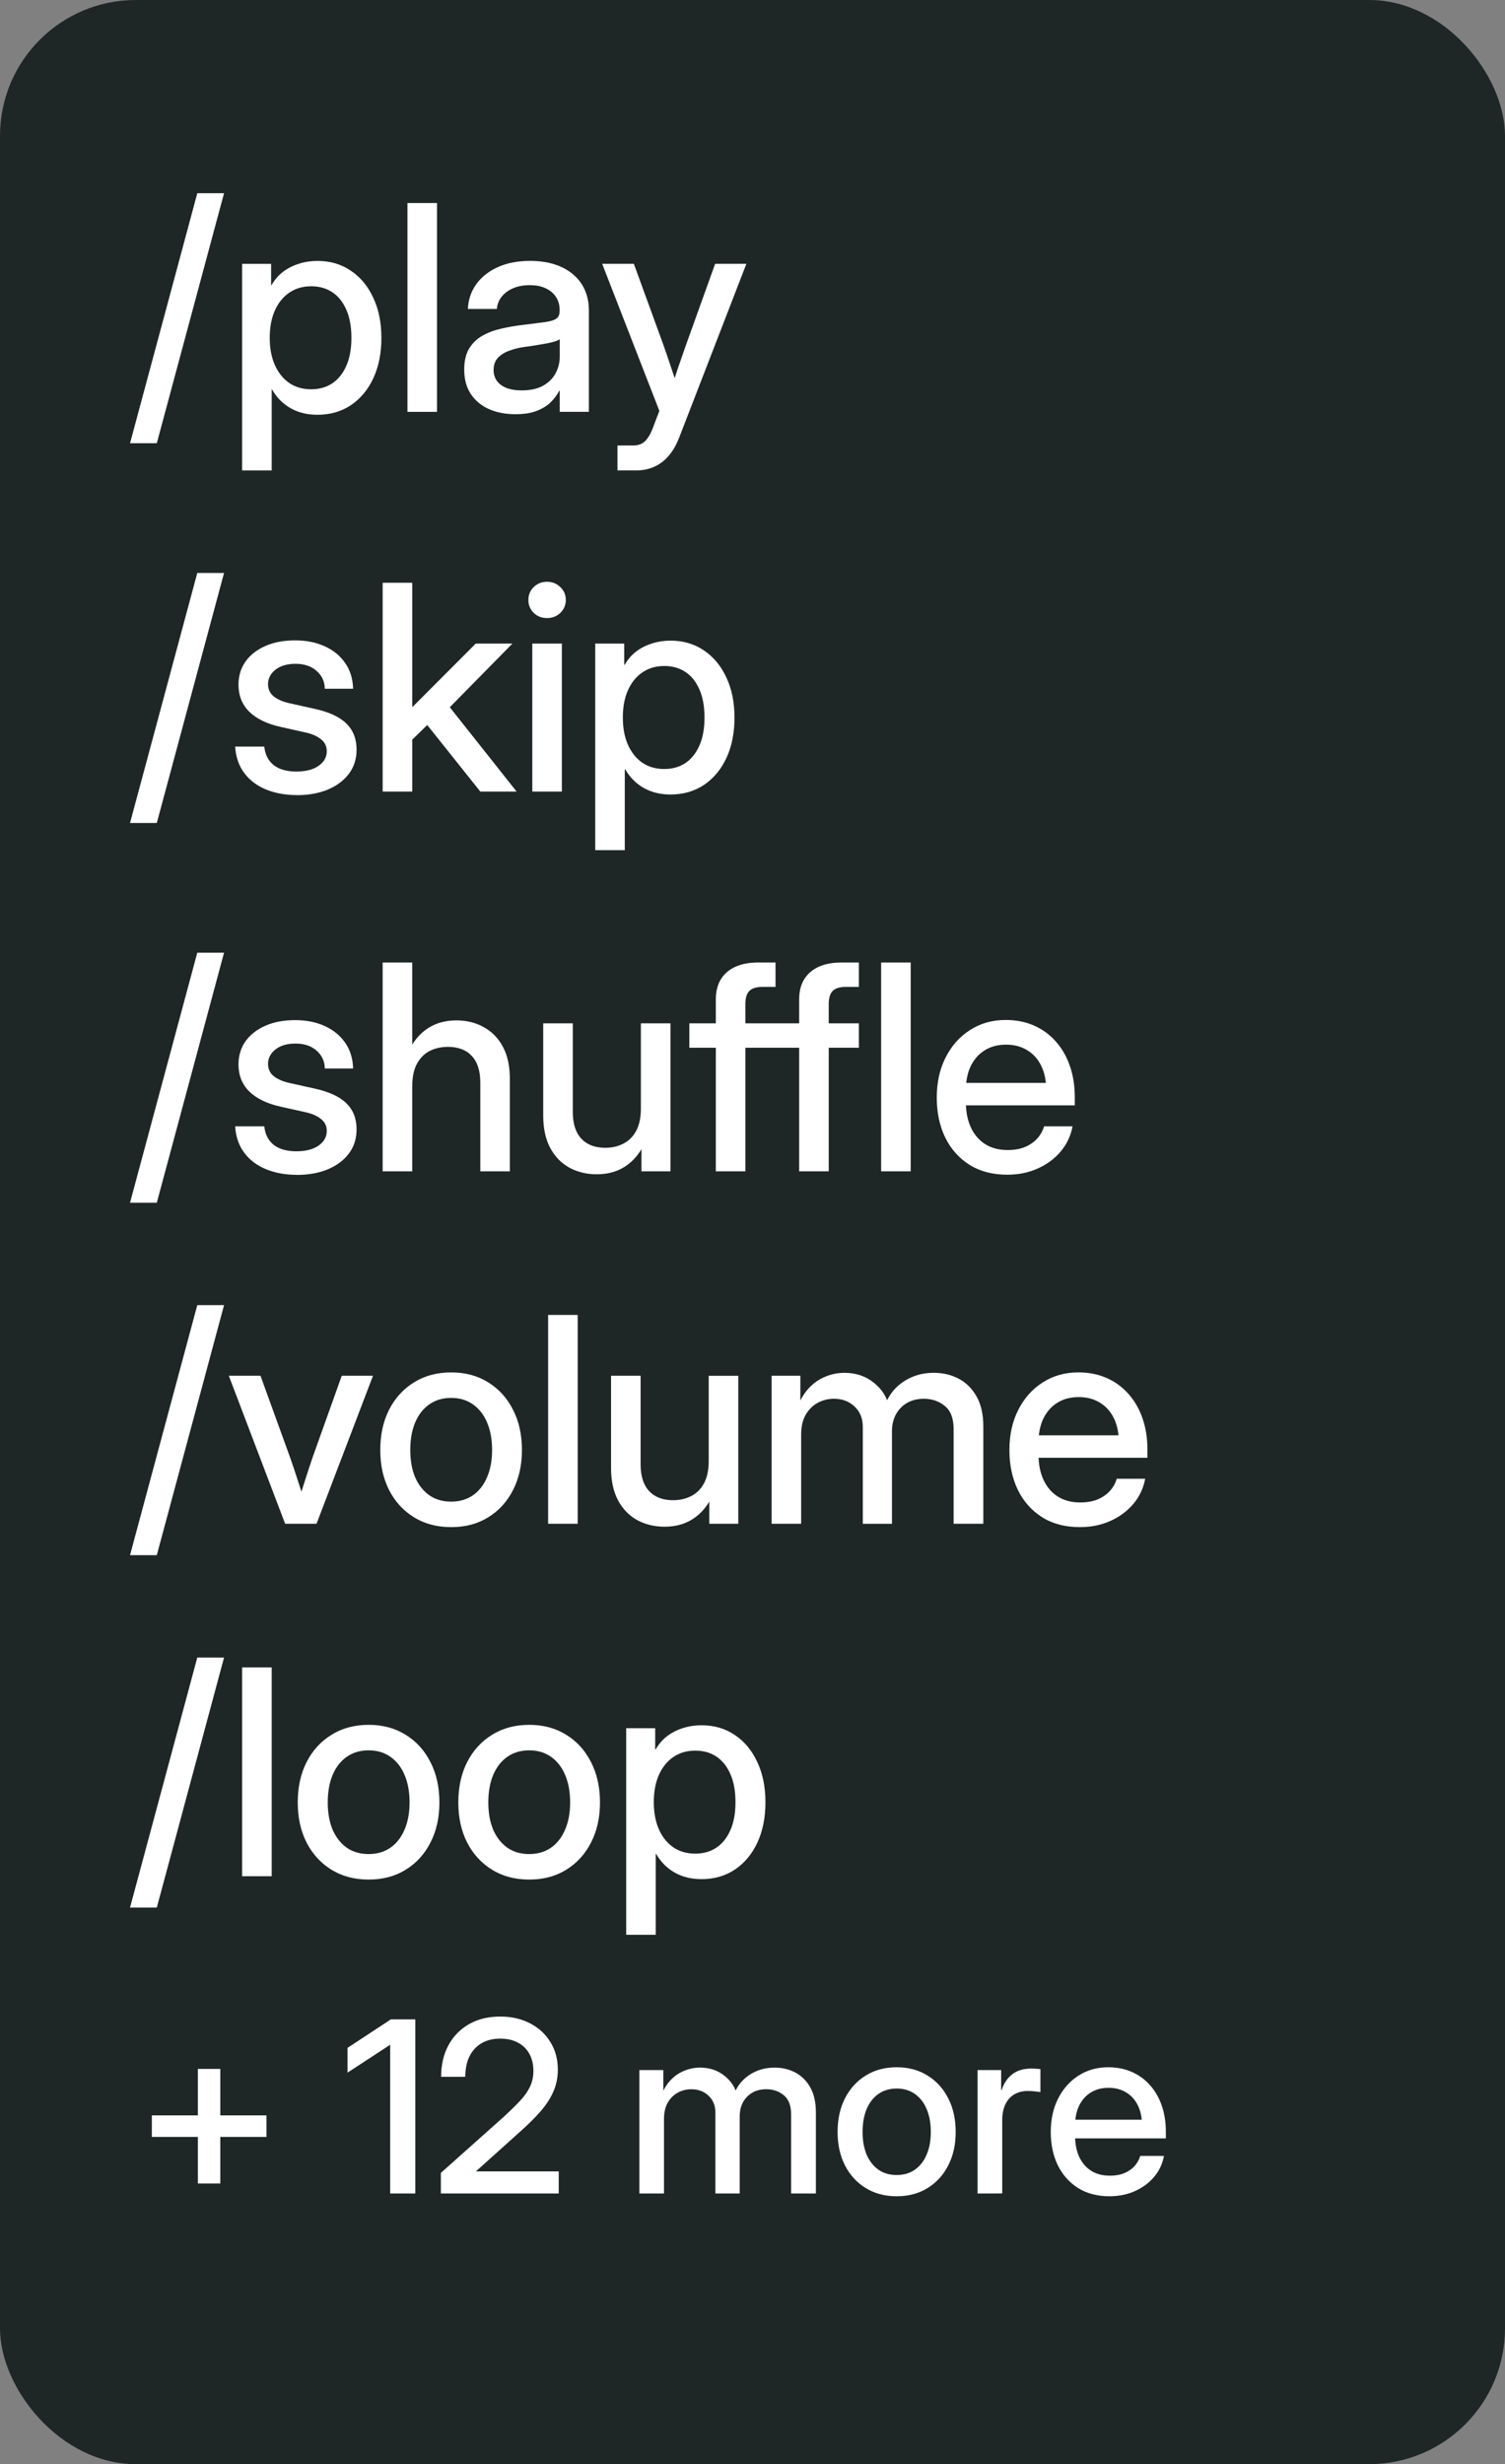
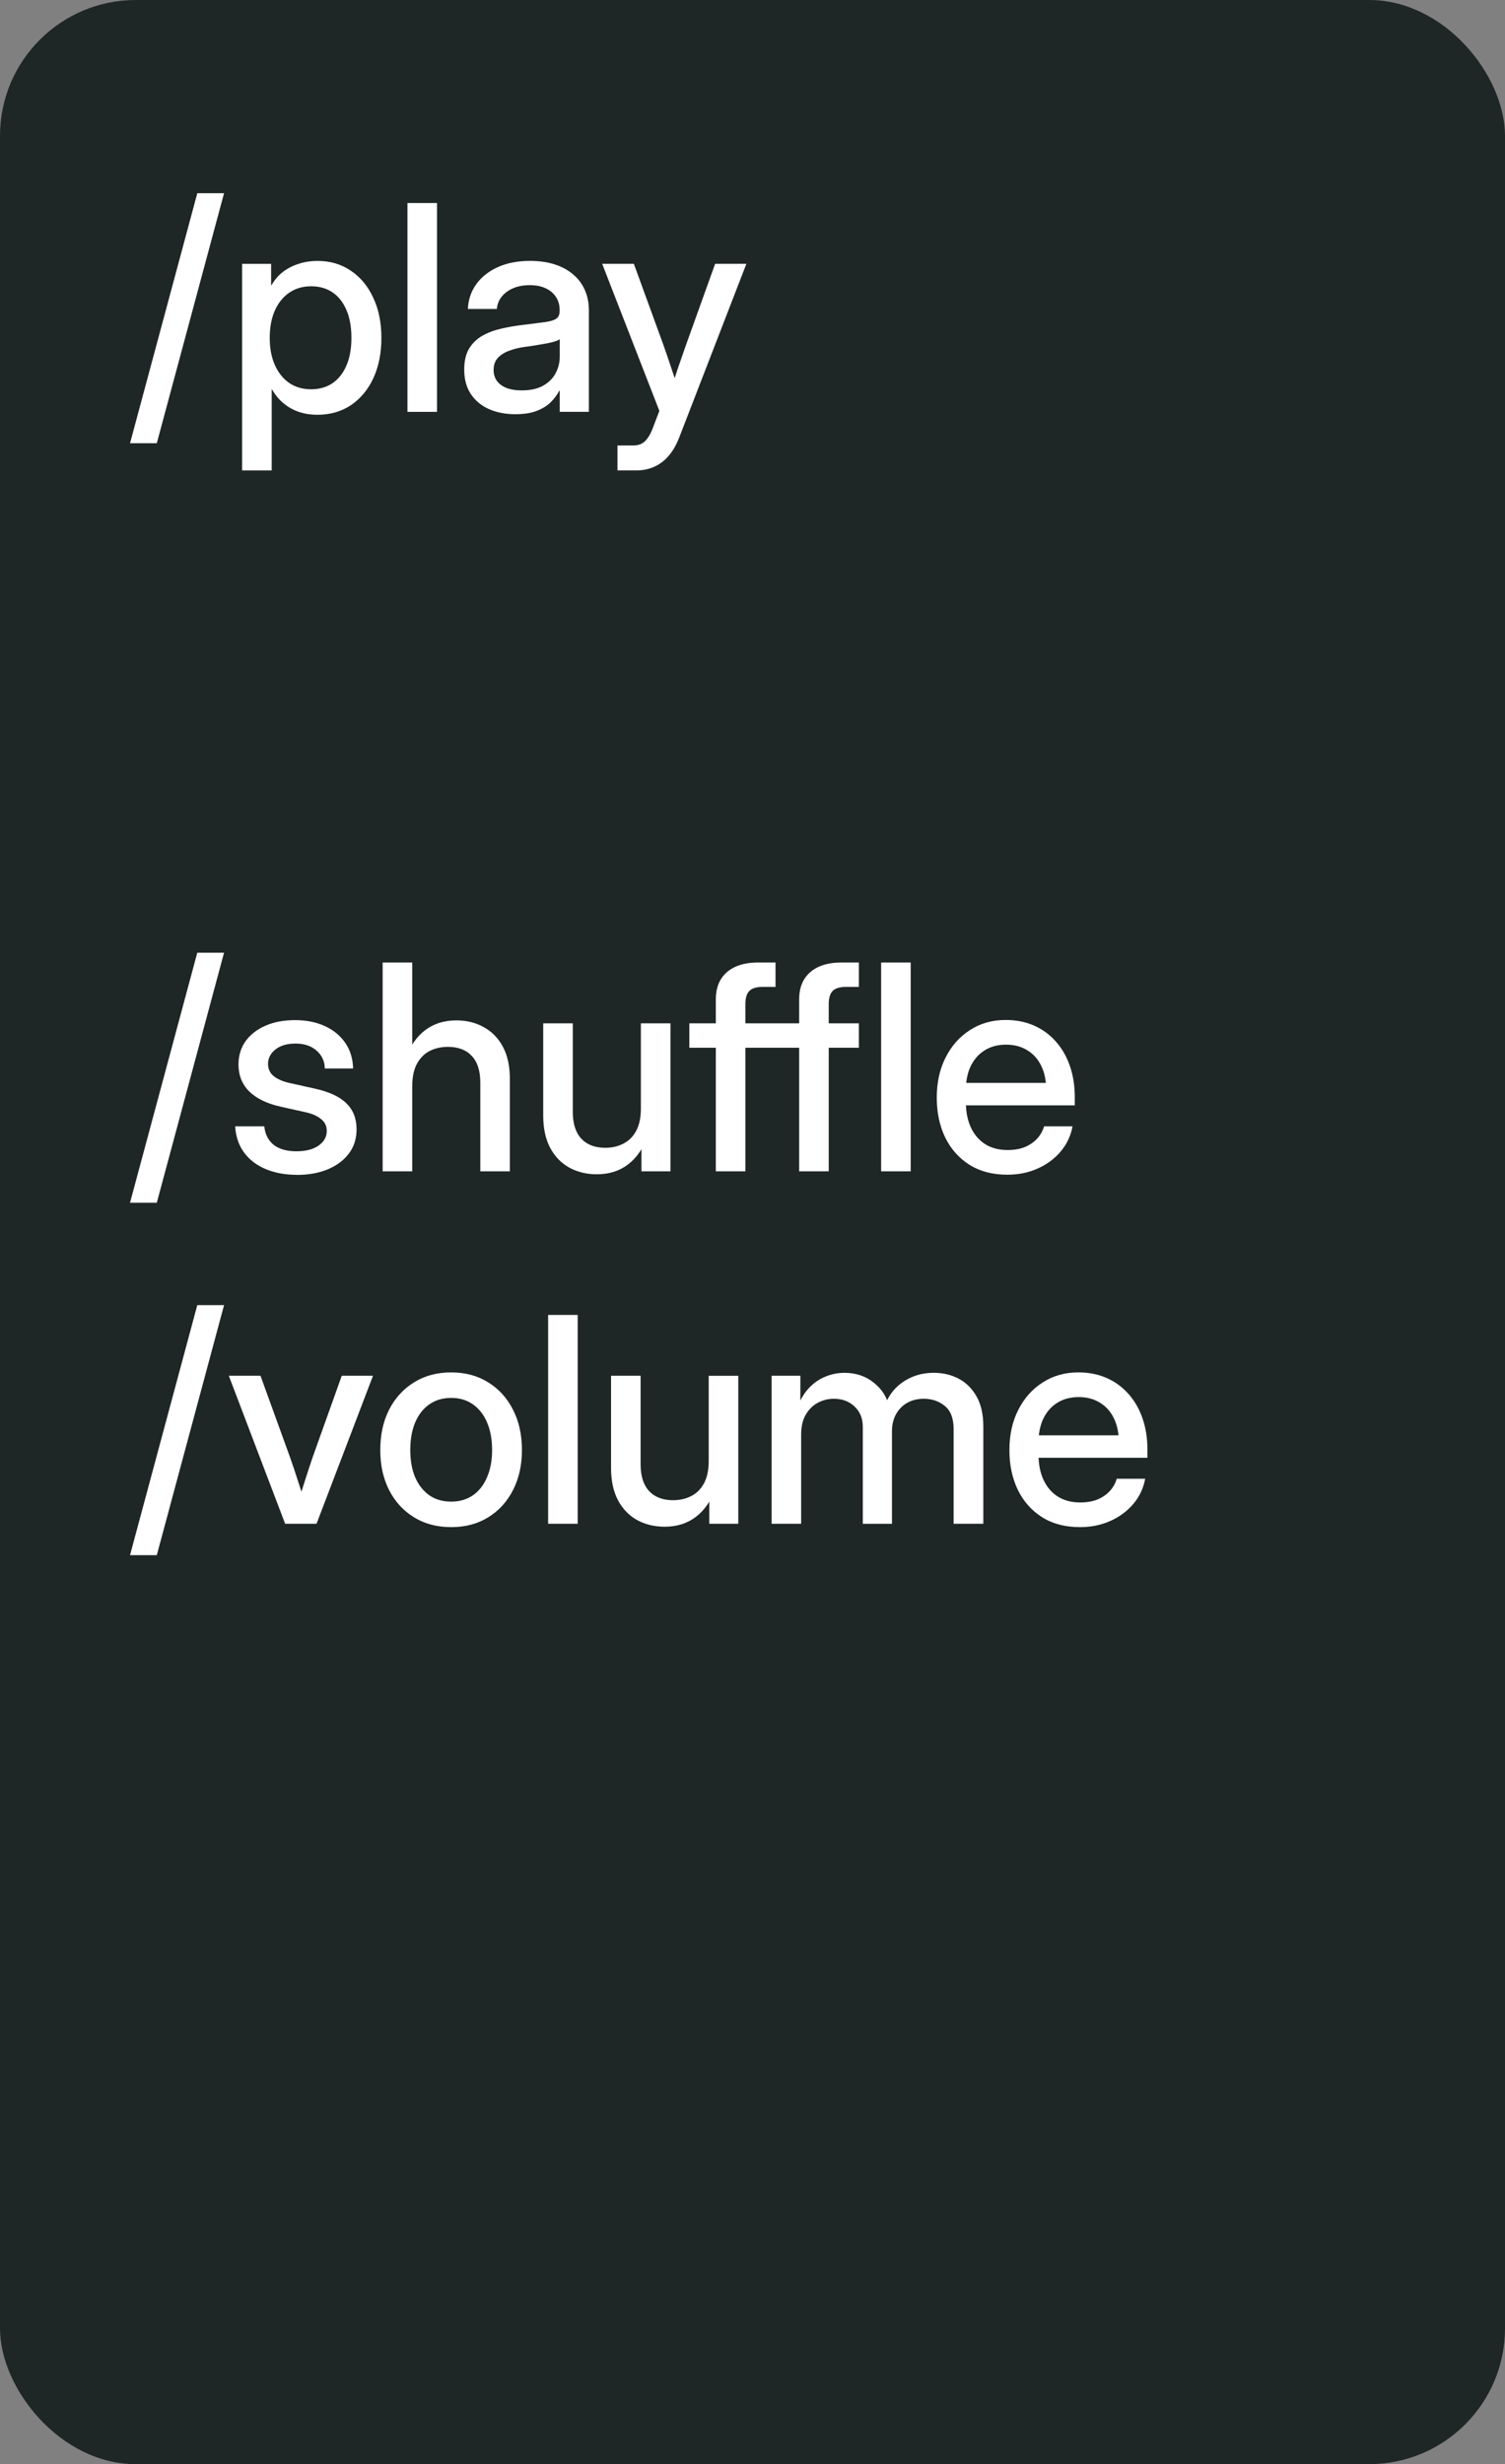
<svg xmlns="http://www.w3.org/2000/svg" xmlns:ns1="http://www.inkscape.org/namespaces/inkscape" xmlns:ns2="http://sodipodi.sourceforge.net/DTD/sodipodi-0.dtd" width="99.913mm" height="163.548mm" viewBox="0 0 99.913 163.548" version="1.1" id="svg1" ns1:version="1.3 (0e150ed, 2023-07-21)" ns2:docname="commands.svg">
  <rect x="0" y="0" width="99.913" height="163.548" fill="#808080" stroke="none" />
  <ns2:namedview id="namedview1" pagecolor="#ffffff" bordercolor="#000000" borderopacity="0.25" ns1:showpageshadow="2" ns1:pageopacity="0.0" ns1:pagecheckerboard="0" ns1:deskcolor="#d1d1d1" ns1:document-units="mm" ns1:zoom="0.96652236" ns1:cx="131.91624" ns1:cy="302.63139" ns1:window-width="1512" ns1:window-height="916" ns1:window-x="0" ns1:window-y="38" ns1:window-maximized="0" ns1:current-layer="layer1" />
  <defs id="defs1" />
  <g ns1:label="Layer 1" ns1:groupmode="layer" id="layer1" transform="translate(-57.093,-67.798)">
    <rect style="fill:#1f2626;fill-opacity:1;stroke:none;stroke-width:13.229" id="rect1" width="99.913" height="163.548" x="57.093" y="67.798" ry="9.017" />
    <path style="font-weight:500;font-size:19.05px;font-family:Inter;-inkscape-font-specification:'Inter Medium';text-align:justify;fill:#ffffff;stroke-width:13.229" d="M 71.967,80.622 67.502,97.216 H 65.726 L 70.191,80.622 Z m 1.2,18.399 V 85.31 h 1.925 v 1.414 h 0.028 q 0.307,-0.54 0.772,-0.893 0.474,-0.353 1.051,-0.53 0.586,-0.186 1.219,-0.186 1.274,0 2.223,0.651 0.958,0.642 1.488,1.795 0.54,1.144 0.54,2.66 0,1.516 -0.53,2.67 -0.53,1.144 -1.488,1.795 -0.958,0.642 -2.242,0.642 -0.633,0 -1.2,-0.186 -0.558,-0.186 -1.014,-0.558 -0.456,-0.372 -0.781,-0.93 h -0.028 v 5.367 z m 4.586,-5.386 q 0.8,0 1.395,-0.391 0.595,-0.4 0.93,-1.153 0.344,-0.763 0.344,-1.87 0,-1.116 -0.344,-1.879 -0.335,-0.763 -0.93,-1.153 -0.595,-0.391 -1.395,-0.391 -0.837,0 -1.46,0.428 -0.614,0.419 -0.958,1.191 -0.335,0.763 -0.335,1.805 0,1.023 0.335,1.795 0.344,0.772 0.958,1.2 0.623,0.419 1.46,0.419 z m 8.353,-12.362 V 95.133 H 84.143 V 81.273 Z m 5.209,14.018 q -0.977,0 -1.749,-0.335 -0.763,-0.335 -1.209,-0.995 -0.446,-0.66 -0.446,-1.637 0,-0.837 0.316,-1.377 0.326,-0.54 0.874,-0.856 0.549,-0.316 1.246,-0.474 0.698,-0.167 1.442,-0.251 0.93,-0.121 1.46,-0.186 0.54,-0.074 0.763,-0.223 0.233,-0.158 0.233,-0.512 v -0.084 q 0,-0.474 -0.233,-0.837 -0.233,-0.372 -0.679,-0.586 -0.446,-0.214 -1.07,-0.214 -0.623,0 -1.107,0.205 -0.474,0.205 -0.763,0.567 -0.279,0.353 -0.316,0.809 h -1.925 q 0.047,-0.939 0.567,-1.656 0.521,-0.716 1.432,-1.126 0.912,-0.409 2.139,-0.409 0.902,0 1.628,0.233 0.726,0.233 1.228,0.67 0.512,0.428 0.772,1.032 0.27,0.605 0.27,1.349 v 6.734 h -1.935 v -1.395 h -0.037 q -0.205,0.4 -0.558,0.753 -0.353,0.353 -0.93,0.577 -0.567,0.223 -1.414,0.223 z m 0.4,-1.581 q 0.865,0 1.423,-0.307 0.567,-0.316 0.837,-0.828 0.279,-0.512 0.279,-1.116 v -1.153 q -0.102,0.084 -0.335,0.158 -0.223,0.065 -0.549,0.13 -0.326,0.056 -0.707,0.121 -0.381,0.065 -0.763,0.112 -0.54,0.074 -1.005,0.251 -0.465,0.167 -0.753,0.474 -0.279,0.307 -0.279,0.809 0,0.419 0.223,0.726 0.223,0.298 0.642,0.465 0.419,0.158 0.986,0.158 z m 6.37,5.311 v -1.656 h 1.06 q 0.316,0 0.54,-0.121 0.223,-0.112 0.4,-0.363 0.186,-0.251 0.335,-0.642 l 0.446,-1.172 -3.795,-9.758 h 2.102 l 1.963,5.386 q 0.27,0.763 0.521,1.525 0.26,0.753 0.493,1.516 h -0.53 q 0.233,-0.763 0.484,-1.516 0.26,-0.763 0.53,-1.525 l 1.935,-5.386 h 2.074 l -4.465,11.543 q -0.279,0.716 -0.688,1.191 -0.409,0.484 -0.949,0.726 -0.539,0.251 -1.209,0.251 -0.307,0 -0.623,0 -0.316,0 -0.623,0 z" id="text1" aria-label="/play" />
-     <path style="font-weight:500;font-size:19.05px;font-family:Inter;-inkscape-font-specification:'Inter Medium';text-align:justify;fill:#ffffff;stroke-width:13.229" d="m 71.967,105.826 -4.465,16.594 h -1.777 l 4.465,-16.594 z m 4.837,14.743 q -1.126,0 -2.028,-0.363 -0.902,-0.363 -1.451,-1.079 -0.549,-0.716 -0.623,-1.777 h 1.935 q 0.084,0.791 0.623,1.228 0.549,0.428 1.507,0.428 0.939,0 1.479,-0.381 0.54,-0.381 0.54,-0.967 0,-0.502 -0.391,-0.8 -0.381,-0.307 -1.023,-0.446 l -1.628,-0.363 q -1.386,-0.307 -2.102,-1.014 -0.716,-0.707 -0.716,-1.795 0,-0.874 0.465,-1.535 0.474,-0.66 1.321,-1.032 0.846,-0.372 1.972,-0.372 1.107,0 1.963,0.391 0.865,0.391 1.358,1.107 0.502,0.716 0.53,1.712 H 78.655 q -0.009,-0.716 -0.54,-1.181 -0.53,-0.474 -1.405,-0.474 -0.837,0 -1.33,0.391 -0.493,0.391 -0.493,0.958 0,0.502 0.372,0.809 0.381,0.307 1.042,0.456 l 1.674,0.372 q 1.442,0.316 2.111,0.977 0.679,0.66 0.679,1.73 0,0.939 -0.521,1.619 -0.512,0.67 -1.405,1.042 -0.893,0.363 -2.037,0.363 z m 7.507,-3.535 v -2.325 h 0.177 l 4.186,-4.195 h 2.437 l -4.669,4.744 h -0.307 z m -1.814,3.302 v -13.86 h 1.963 v 13.86 z m 6.483,0 -3.702,-4.642 1.349,-1.367 4.763,6.009 z m 3.451,0 v -9.823 h 1.963 v 9.823 z m 0.977,-11.516 q -0.521,0 -0.884,-0.344 -0.353,-0.353 -0.353,-0.856 0,-0.512 0.353,-0.856 0.363,-0.353 0.884,-0.353 0.521,0 0.884,0.353 0.363,0.344 0.363,0.856 0,0.502 -0.363,0.856 -0.363,0.344 -0.884,0.344 z m 3.2,15.404 v -13.711 h 1.925 v 1.414 h 0.028 q 0.307,-0.539 0.772,-0.893 0.474,-0.353 1.051,-0.53 0.586,-0.186 1.219,-0.186 1.274,0 2.223,0.651 0.958,0.642 1.488,1.795 0.54,1.144 0.54,2.66 0,1.516 -0.53,2.67 -0.53,1.144 -1.488,1.795 -0.958,0.642 -2.242,0.642 -0.633,0 -1.2,-0.186 -0.558,-0.186 -1.014,-0.558 -0.456,-0.372 -0.781,-0.93 h -0.028 v 5.367 z m 4.586,-5.386 q 0.8,0 1.395,-0.391 0.595,-0.4 0.93,-1.153 0.344,-0.763 0.344,-1.87 0,-1.116 -0.344,-1.879 -0.335,-0.763 -0.93,-1.153 -0.595,-0.391 -1.395,-0.391 -0.837,0 -1.46,0.428 -0.614,0.419 -0.958,1.191 -0.335,0.763 -0.335,1.805 0,1.023 0.335,1.795 0.344,0.772 0.958,1.2 0.623,0.419 1.46,0.419 z" id="text2" aria-label="/skip" />
    <path style="font-weight:500;font-size:19.05px;font-family:Inter;-inkscape-font-specification:'Inter Medium';text-align:justify;fill:#ffffff;stroke-width:13.229" d="m 71.967,131.03 -4.465,16.594 h -1.777 l 4.465,-16.594 z m 4.837,14.743 q -1.126,0 -2.028,-0.363 -0.902,-0.363 -1.451,-1.079 -0.549,-0.716 -0.623,-1.777 h 1.935 q 0.084,0.791 0.623,1.228 0.549,0.428 1.507,0.428 0.939,0 1.479,-0.381 0.54,-0.381 0.54,-0.967 0,-0.502 -0.391,-0.8 -0.381,-0.307 -1.023,-0.446 l -1.628,-0.363 q -1.386,-0.307 -2.102,-1.014 -0.716,-0.707 -0.716,-1.795 0,-0.874 0.465,-1.535 0.474,-0.66 1.321,-1.032 0.846,-0.372 1.972,-0.372 1.107,0 1.963,0.391 0.865,0.391 1.358,1.107 0.502,0.716 0.53,1.712 H 78.655 q -0.009,-0.716 -0.54,-1.181 -0.53,-0.474 -1.405,-0.474 -0.837,0 -1.33,0.391 -0.493,0.391 -0.493,0.958 0,0.502 0.372,0.809 0.381,0.307 1.042,0.456 l 1.674,0.372 q 1.442,0.316 2.111,0.977 0.679,0.66 0.679,1.73 0,0.939 -0.521,1.619 -0.512,0.67 -1.405,1.042 -0.893,0.363 -2.037,0.363 z m 7.655,-5.888 v 5.655 h -1.963 v -13.86 h 1.963 v 6.474 h -0.493 q 0.484,-1.321 1.339,-1.972 0.865,-0.66 2.084,-0.66 1.014,0 1.814,0.446 0.809,0.437 1.274,1.302 0.465,0.865 0.465,2.149 v 6.121 H 88.98 v -5.879 q 0,-1.181 -0.567,-1.777 -0.558,-0.605 -1.581,-0.605 -0.67,0 -1.209,0.27 -0.53,0.27 -0.846,0.846 -0.316,0.577 -0.316,1.488 z m 12.25,5.851 q -1.005,0 -1.814,-0.437 -0.809,-0.446 -1.274,-1.312 -0.465,-0.874 -0.465,-2.149 v -6.121 h 1.963 v 5.879 q 0,1.172 0.567,1.777 0.567,0.605 1.591,0.605 0.66,0 1.191,-0.27 0.54,-0.27 0.856,-0.846 0.316,-0.586 0.316,-1.488 v -5.655 h 1.963 v 9.823 h -1.925 v -2.437 h 0.456 q -0.474,1.312 -1.339,1.972 -0.856,0.66 -2.084,0.66 z m 11.869,-10.018 v 1.619 h -5.721 v -1.619 z m -3.963,9.823 v -11.413 q 0,-0.781 0.326,-1.321 0.335,-0.549 0.958,-0.837 0.623,-0.288 1.507,-0.288 0.381,0 0.716,0 0.344,0 0.456,0 v 1.619 q -0.093,0 -0.391,0 -0.298,0 -0.484,0 -0.605,0 -0.865,0.27 -0.26,0.26 -0.26,0.874 v 11.097 z m 9.495,-9.823 v 1.619 h -5.721 v -1.619 z m -3.963,9.823 v -11.413 q 0,-0.781 0.326,-1.321 0.335,-0.549 0.958,-0.837 0.623,-0.288 1.507,-0.288 0.381,0 0.716,0 0.344,0 0.456,0 v 1.619 q -0.093,0 -0.391,0 -0.298,0 -0.484,0 -0.605,0 -0.865,0.27 -0.26,0.26 -0.26,0.874 v 11.097 z m 7.404,-13.86 v 13.86 h -1.963 v -13.86 z m 6.409,14.083 q -1.46,0 -2.511,-0.66 -1.042,-0.66 -1.609,-1.814 -0.558,-1.163 -0.558,-2.642 0,-1.507 0.586,-2.66 0.586,-1.163 1.619,-1.823 1.032,-0.67 2.372,-0.67 1.042,0 1.879,0.372 0.846,0.372 1.451,1.06 0.605,0.679 0.93,1.619 0.326,0.939 0.326,2.084 v 0.53 h -8.279 v -1.488 h 7.246 l -0.865,0.456 q 0,-0.912 -0.326,-1.581 -0.326,-0.679 -0.93,-1.042 -0.595,-0.372 -1.414,-0.372 -0.809,0 -1.405,0.372 -0.595,0.363 -0.93,1.042 -0.326,0.67 -0.326,1.581 v 0.846 q 0,0.93 0.326,1.646 0.326,0.707 0.939,1.107 0.623,0.4 1.507,0.4 0.642,0 1.135,-0.195 0.493,-0.205 0.819,-0.558 0.326,-0.353 0.465,-0.819 h 1.888 q -0.177,0.949 -0.791,1.674 -0.605,0.716 -1.525,1.126 -0.912,0.409 -2.018,0.409 z" id="text3" aria-label="/shuffle" />
    <path style="font-weight:500;font-size:19.05px;font-family:Inter;-inkscape-font-specification:'Inter Medium';text-align:justify;fill:#ffffff;stroke-width:13.229" d="m 71.967,154.421 -4.465,16.594 h -1.777 l 4.465,-16.594 z m 4.056,14.511 -3.739,-9.823 h 2.102 l 1.953,5.386 q 0.27,0.763 0.512,1.525 0.251,0.753 0.493,1.516 h -0.474 q 0.242,-0.763 0.484,-1.516 0.242,-0.763 0.502,-1.525 l 1.925,-5.386 h 2.074 l -3.749,9.823 z m 11.023,0.223 q -1.405,0 -2.465,-0.651 -1.06,-0.651 -1.656,-1.805 -0.586,-1.153 -0.586,-2.66 0,-1.525 0.586,-2.679 0.595,-1.163 1.656,-1.814 1.06,-0.66 2.465,-0.66 1.405,0 2.456,0.66 1.06,0.651 1.646,1.814 0.595,1.153 0.595,2.679 0,1.507 -0.595,2.66 -0.586,1.153 -1.646,1.805 -1.051,0.651 -2.456,0.651 z m 0,-1.693 q 0.837,0 1.442,-0.419 0.614,-0.428 0.939,-1.2 0.335,-0.772 0.335,-1.805 0,-1.06 -0.335,-1.832 -0.326,-0.772 -0.939,-1.2 -0.605,-0.428 -1.442,-0.428 -0.837,0 -1.451,0.428 -0.605,0.419 -0.939,1.2 -0.326,0.772 -0.326,1.832 0,1.042 0.326,1.814 0.335,0.763 0.939,1.191 0.605,0.419 1.451,0.419 z m 8.399,-12.39 v 13.86 h -1.963 v -13.86 z m 5.767,14.055 q -1.005,0 -1.814,-0.437 -0.809,-0.446 -1.274,-1.312 -0.465,-0.874 -0.465,-2.149 v -6.121 h 1.963 v 5.879 q 0,1.172 0.567,1.777 0.567,0.605 1.591,0.605 0.66,0 1.191,-0.27 0.539,-0.27 0.856,-0.846 0.316,-0.586 0.316,-1.488 v -5.655 h 1.963 v 9.823 h -1.925 v -2.437 h 0.456 q -0.474,1.312 -1.339,1.972 -0.856,0.66 -2.084,0.66 z m 7.107,-0.195 v -9.823 h 1.907 v 2.074 h -0.186 q 0.279,-0.744 0.744,-1.246 0.474,-0.512 1.088,-0.763 0.614,-0.26 1.284,-0.26 1.144,0 1.953,0.66 0.819,0.651 1.005,1.609 h -0.307 q 0.205,-0.651 0.66,-1.163 0.465,-0.512 1.135,-0.809 0.67,-0.298 1.488,-0.298 0.921,0 1.665,0.4 0.744,0.4 1.181,1.191 0.437,0.781 0.437,1.963 v 6.465 h -1.972 v -6.297 q 0,-1.051 -0.586,-1.525 -0.586,-0.474 -1.386,-0.474 -0.651,0 -1.126,0.279 -0.474,0.279 -0.735,0.763 -0.26,0.484 -0.26,1.116 v 6.139 h -1.935 v -6.428 q 0,-0.846 -0.549,-1.358 -0.539,-0.512 -1.377,-0.512 -0.567,0 -1.07,0.27 -0.493,0.27 -0.8,0.8 -0.298,0.521 -0.298,1.302 v 5.925 z m 20.464,0.223 q -1.46,0 -2.511,-0.66 -1.042,-0.66 -1.609,-1.814 -0.558,-1.163 -0.558,-2.642 0,-1.507 0.586,-2.66 0.586,-1.163 1.619,-1.823 1.032,-0.67 2.372,-0.67 1.042,0 1.879,0.372 0.846,0.372 1.451,1.06 0.605,0.679 0.93,1.619 0.326,0.939 0.326,2.084 v 0.53 h -8.279 v -1.488 h 7.246 l -0.865,0.456 q 0,-0.912 -0.326,-1.581 -0.326,-0.679 -0.93,-1.042 -0.595,-0.372 -1.414,-0.372 -0.809,0 -1.405,0.372 -0.595,0.363 -0.93,1.042 -0.326,0.67 -0.326,1.581 v 0.846 q 0,0.93 0.326,1.646 0.326,0.707 0.939,1.107 0.623,0.4 1.507,0.4 0.642,0 1.135,-0.195 0.493,-0.205 0.819,-0.558 0.326,-0.353 0.465,-0.819 h 1.888 q -0.177,0.949 -0.791,1.674 -0.605,0.716 -1.525,1.126 -0.912,0.409 -2.018,0.409 z" id="text4" aria-label="/volume" />
-     <path style="font-weight:500;font-size:19.05px;font-family:Inter;-inkscape-font-specification:'Inter Medium';text-align:justify;fill:#ffffff;stroke-width:13.229" d="m 71.967,177.812 -4.465,16.594 h -1.777 l 4.465,-16.594 z m 3.163,0.651 V 192.323 h -1.963 v -13.86 z m 6.437,14.083 q -1.405,0 -2.465,-0.651 -1.06,-0.651 -1.656,-1.805 -0.586,-1.153 -0.586,-2.66 0,-1.525 0.586,-2.679 0.595,-1.163 1.656,-1.814 1.06,-0.66 2.465,-0.66 1.405,0 2.456,0.66 1.06,0.651 1.646,1.814 0.595,1.153 0.595,2.679 0,1.507 -0.595,2.66 -0.586,1.153 -1.646,1.805 -1.051,0.651 -2.456,0.651 z m 0,-1.693 q 0.837,0 1.442,-0.419 0.614,-0.428 0.939,-1.2 0.335,-0.772 0.335,-1.805 0,-1.06 -0.335,-1.832 -0.326,-0.772 -0.939,-1.2 -0.605,-0.428 -1.442,-0.428 -0.837,0 -1.451,0.428 -0.605,0.419 -0.939,1.2 -0.326,0.772 -0.326,1.832 0,1.042 0.326,1.814 0.335,0.763 0.939,1.191 0.605,0.419 1.451,0.419 z m 10.66,1.693 q -1.405,0 -2.465,-0.651 -1.06,-0.651 -1.656,-1.805 -0.586,-1.153 -0.586,-2.66 0,-1.525 0.586,-2.679 0.595,-1.163 1.656,-1.814 1.06,-0.66 2.465,-0.66 1.405,0 2.456,0.66 1.06,0.651 1.646,1.814 0.595,1.153 0.595,2.679 0,1.507 -0.595,2.66 -0.586,1.153 -1.646,1.805 -1.051,0.651 -2.456,0.651 z m 0,-1.693 q 0.837,0 1.442,-0.419 0.614,-0.428 0.939,-1.2 0.335,-0.772 0.335,-1.805 0,-1.06 -0.335,-1.832 -0.326,-0.772 -0.939,-1.2 -0.605,-0.428 -1.442,-0.428 -0.837,0 -1.451,0.428 -0.605,0.419 -0.939,1.2 -0.326,0.772 -0.326,1.832 0,1.042 0.326,1.814 0.335,0.763 0.939,1.191 0.605,0.419 1.451,0.419 z m 6.437,5.358 v -13.711 h 1.925 v 1.414 h 0.028 q 0.307,-0.539 0.772,-0.893 0.474,-0.353 1.051,-0.53 0.586,-0.186 1.219,-0.186 1.274,0 2.223,0.651 0.958,0.642 1.488,1.795 0.539,1.144 0.539,2.66 0,1.516 -0.53,2.67 -0.53,1.144 -1.488,1.795 -0.958,0.642 -2.242,0.642 -0.633,0 -1.2,-0.186 -0.558,-0.186 -1.014,-0.558 -0.456,-0.372 -0.781,-0.93 h -0.028 v 5.367 z m 4.586,-5.386 q 0.8,0 1.395,-0.391 0.595,-0.4 0.93,-1.153 0.344,-0.763 0.344,-1.87 0,-1.116 -0.344,-1.879 -0.335,-0.763 -0.93,-1.153 -0.595,-0.391 -1.395,-0.391 -0.837,0 -1.46,0.428 -0.614,0.419 -0.958,1.191 -0.335,0.763 -0.335,1.805 0,1.023 0.335,1.795 0.344,0.772 0.958,1.2 0.623,0.419 1.46,0.419 z" id="text5" aria-label="/loop" />
-     <path style="font-weight:500;font-size:15.883px;font-family:Inter;-inkscape-font-specification:'Inter Medium';text-align:justify;fill:#ffffff;stroke-width:11.03" d="m 70.23,212.72 v -7.608 h 1.489 v 7.608 z m -3.056,-3.094 v -1.427 h 7.608 v 1.427 z m 17.489,-7.802 v 11.556 h -1.667 v -9.865 h -0.008 l -2.823,1.846 v -1.644 l 2.877,-1.892 z m 1.698,11.556 v -1.365 l 4.157,-3.707 q 0.659,-0.605 1.101,-1.078 0.442,-0.473 0.659,-0.938 0.225,-0.473 0.225,-1.047 0,-0.659 -0.271,-1.14 -0.264,-0.481 -0.76,-0.737 -0.489,-0.264 -1.163,-0.264 -0.737,0 -1.256,0.31 -0.52,0.31 -0.799,0.876 -0.271,0.566 -0.271,1.349 h -1.605 q 0,-1.187 0.481,-2.086 0.489,-0.907 1.373,-1.411 0.884,-0.504 2.071,-0.504 1.117,0 1.978,0.45 0.861,0.442 1.349,1.241 0.496,0.791 0.496,1.838 0,0.768 -0.287,1.427 -0.279,0.659 -0.838,1.311 -0.558,0.644 -1.396,1.388 l -2.901,2.606 v 0.015 h 5.483 v 1.466 z m 13.177,0 v -8.19 h 1.59 v 1.729 h -0.155 q 0.233,-0.62 0.62,-1.039 0.396,-0.427 0.907,-0.636 0.512,-0.217 1.07,-0.217 0.954,0 1.629,0.551 0.682,0.543 0.838,1.342 h -0.256 q 0.171,-0.543 0.551,-0.969 0.388,-0.427 0.946,-0.675 0.558,-0.248 1.241,-0.248 0.768,0 1.388,0.333 0.62,0.333 0.985,0.993 0.365,0.651 0.365,1.636 v 5.39 h -1.644 v -5.25 q 0,-0.876 -0.489,-1.272 -0.489,-0.396 -1.156,-0.396 -0.543,0 -0.938,0.233 -0.396,0.233 -0.613,0.636 -0.217,0.403 -0.217,0.931 v 5.119 h -1.613 v -5.359 q 0,-0.706 -0.458,-1.132 -0.45,-0.427 -1.148,-0.427 -0.473,0 -0.892,0.225 -0.411,0.225 -0.667,0.667 -0.248,0.434 -0.248,1.086 v 4.94 z m 17.085,0.186 q -1.171,0 -2.055,-0.543 -0.884,-0.543 -1.38,-1.505 -0.489,-0.962 -0.489,-2.218 0,-1.272 0.489,-2.234 0.496,-0.969 1.38,-1.512 0.884,-0.551 2.055,-0.551 1.171,0 2.047,0.551 0.884,0.543 1.373,1.512 0.496,0.962 0.496,2.234 0,1.256 -0.496,2.218 -0.489,0.962 -1.373,1.505 -0.876,0.543 -2.047,0.543 z m 0,-1.411 q 0.698,0 1.202,-0.349 0.512,-0.357 0.783,-1 0.279,-0.644 0.279,-1.505 0,-0.884 -0.279,-1.528 -0.271,-0.644 -0.783,-1 -0.504,-0.357 -1.202,-0.357 -0.698,0 -1.21,0.357 -0.504,0.349 -0.783,1 -0.271,0.644 -0.271,1.528 0,0.869 0.271,1.512 0.279,0.636 0.783,0.993 0.504,0.349 1.21,0.349 z m 5.367,1.225 v -8.19 h 1.567 v 1.326 h 0.031 q 0.225,-0.675 0.706,-1.047 0.489,-0.38 1.272,-0.38 0.186,0 0.341,0.015 0.163,0.008 0.256,0.023 v 1.528 q -0.093,-0.023 -0.333,-0.046 -0.24,-0.031 -0.527,-0.031 -0.458,0 -0.845,0.209 -0.38,0.209 -0.605,0.644 -0.225,0.434 -0.225,1.109 v 4.839 z m 8.761,0.186 q -1.218,0 -2.094,-0.551 -0.869,-0.551 -1.342,-1.512 -0.465,-0.969 -0.465,-2.203 0,-1.256 0.489,-2.218 0.489,-0.969 1.349,-1.52 0.861,-0.558 1.978,-0.558 0.869,0 1.567,0.31 0.706,0.31 1.21,0.884 0.504,0.566 0.776,1.349 0.271,0.783 0.271,1.737 v 0.442 h -6.902 v -1.241 h 6.042 l -0.721,0.38 q 0,-0.76 -0.271,-1.318 -0.271,-0.566 -0.776,-0.869 -0.496,-0.31 -1.179,-0.31 -0.675,0 -1.171,0.31 -0.496,0.302 -0.776,0.869 -0.271,0.558 -0.271,1.318 v 0.706 q 0,0.776 0.271,1.373 0.271,0.589 0.783,0.923 0.52,0.333 1.256,0.333 0.535,0 0.946,-0.163 0.411,-0.171 0.682,-0.465 0.271,-0.295 0.388,-0.682 h 1.574 q -0.147,0.791 -0.659,1.396 -0.504,0.597 -1.272,0.938 -0.76,0.341 -1.683,0.341 z" id="text6" aria-label="+ 12 more" />
  </g>
</svg>